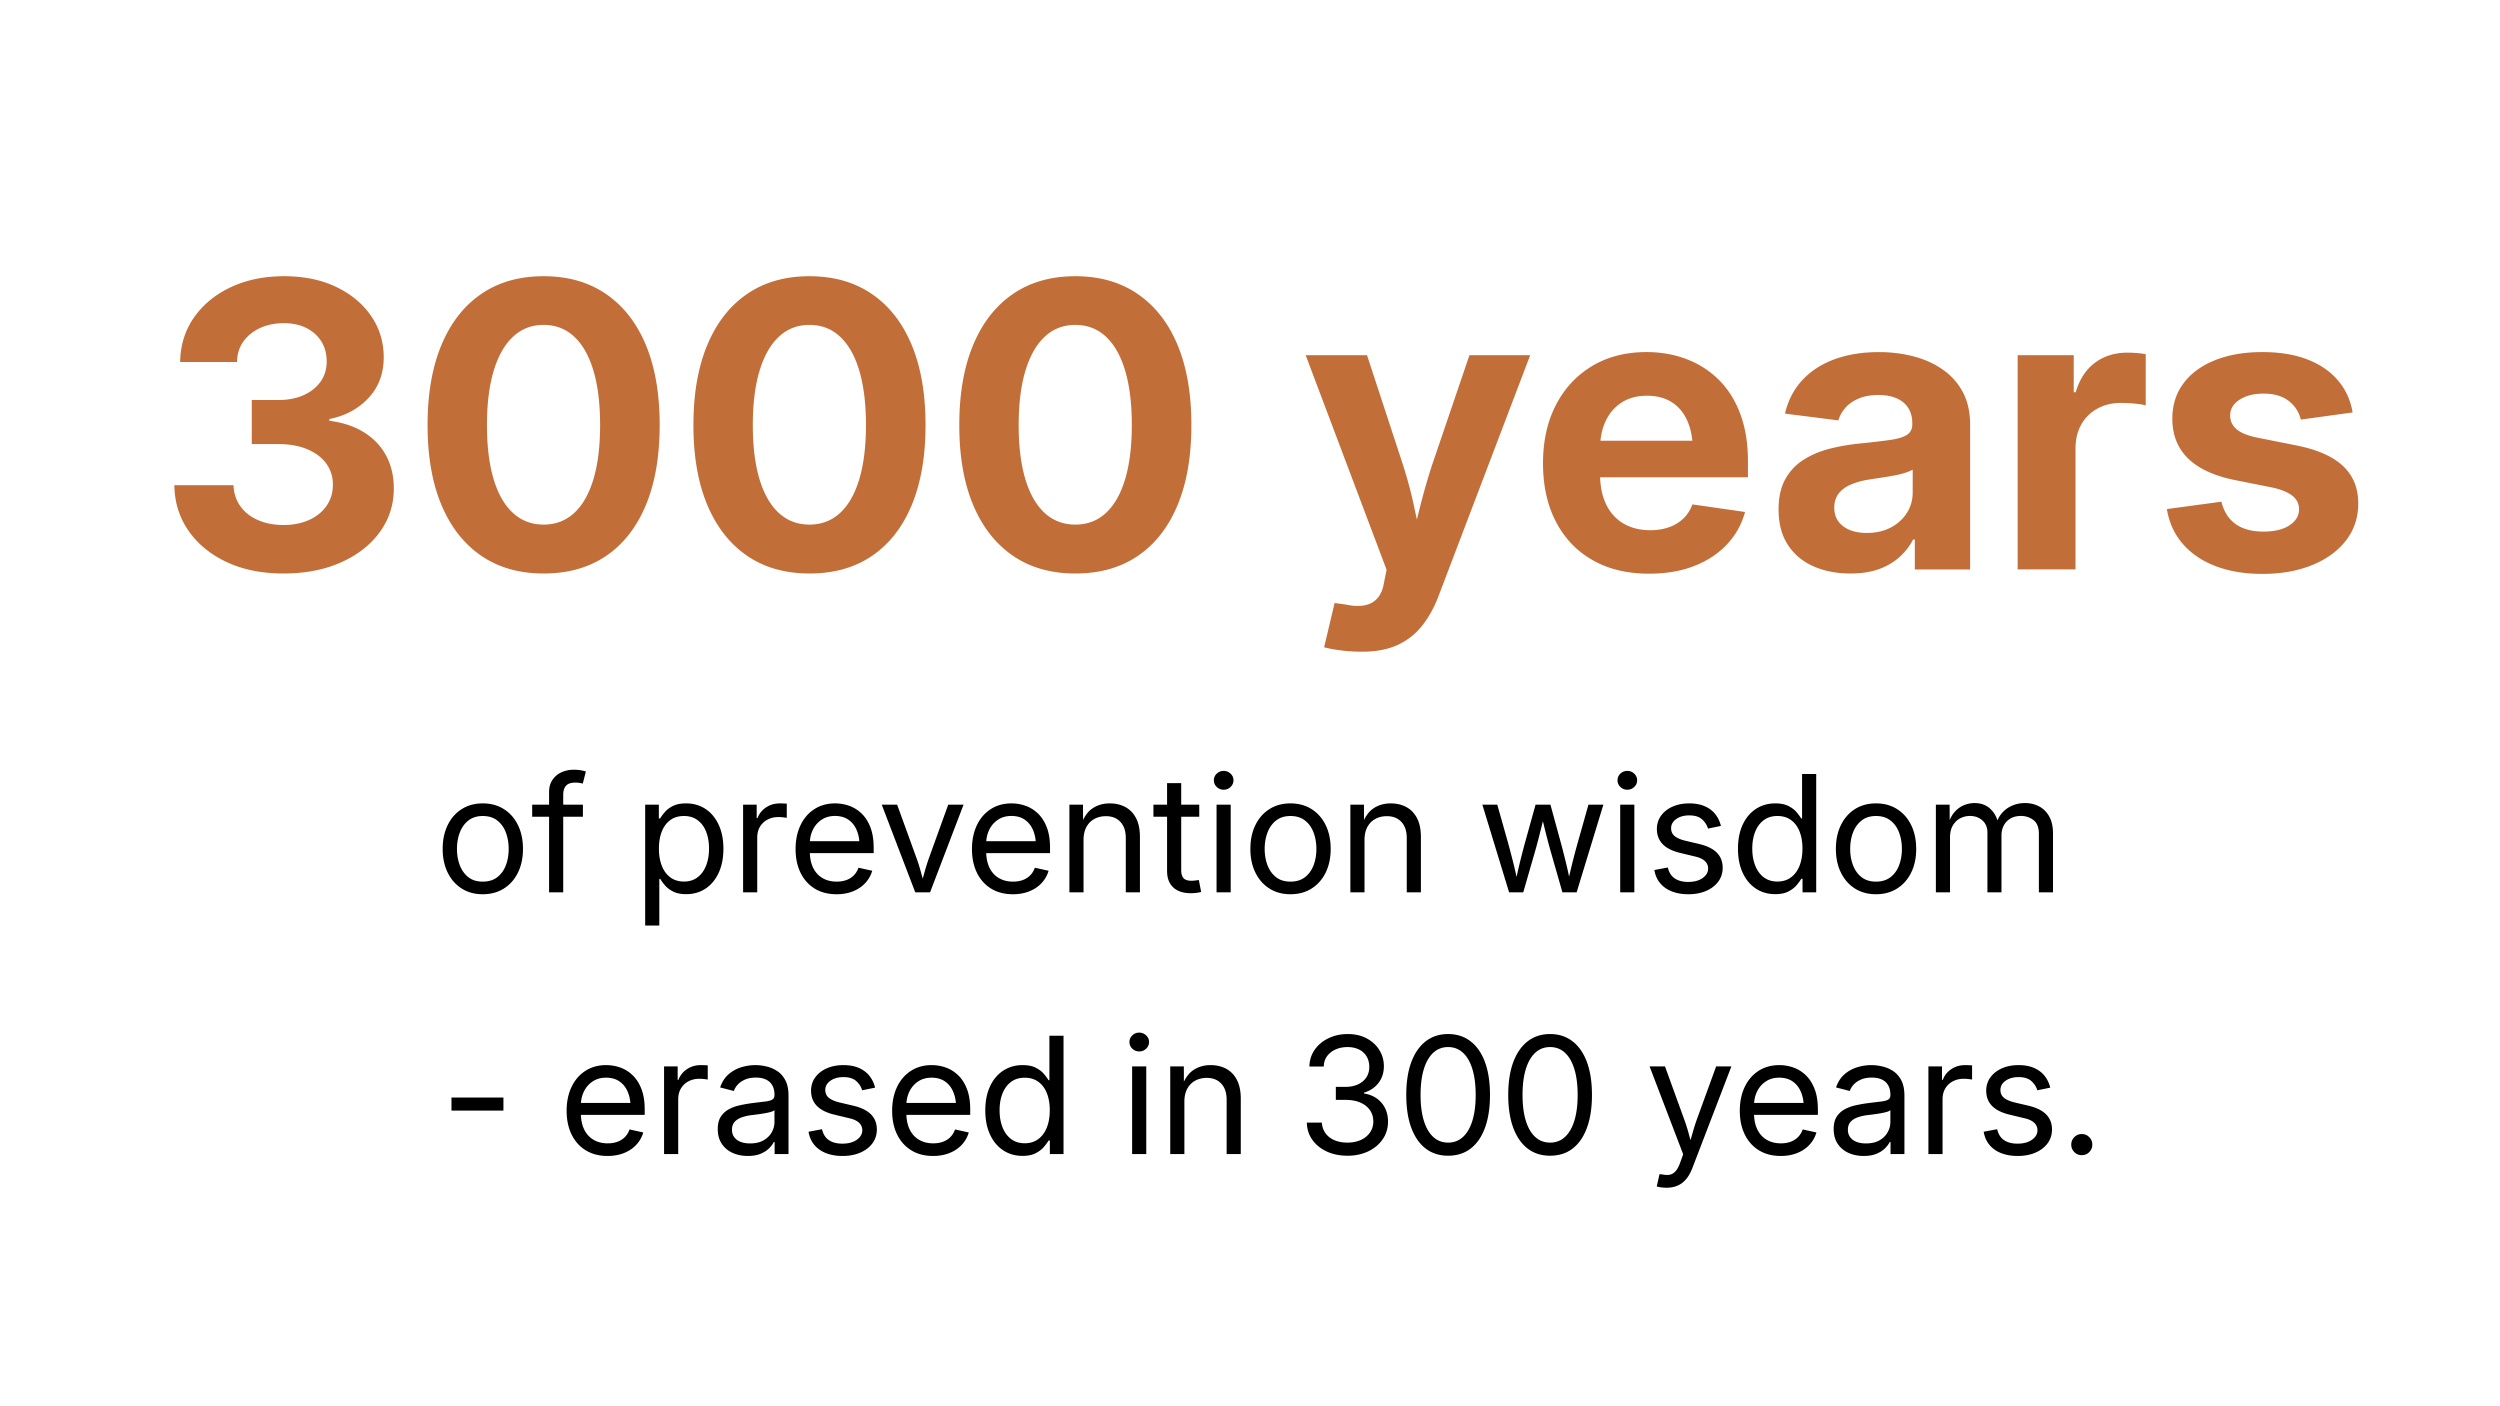
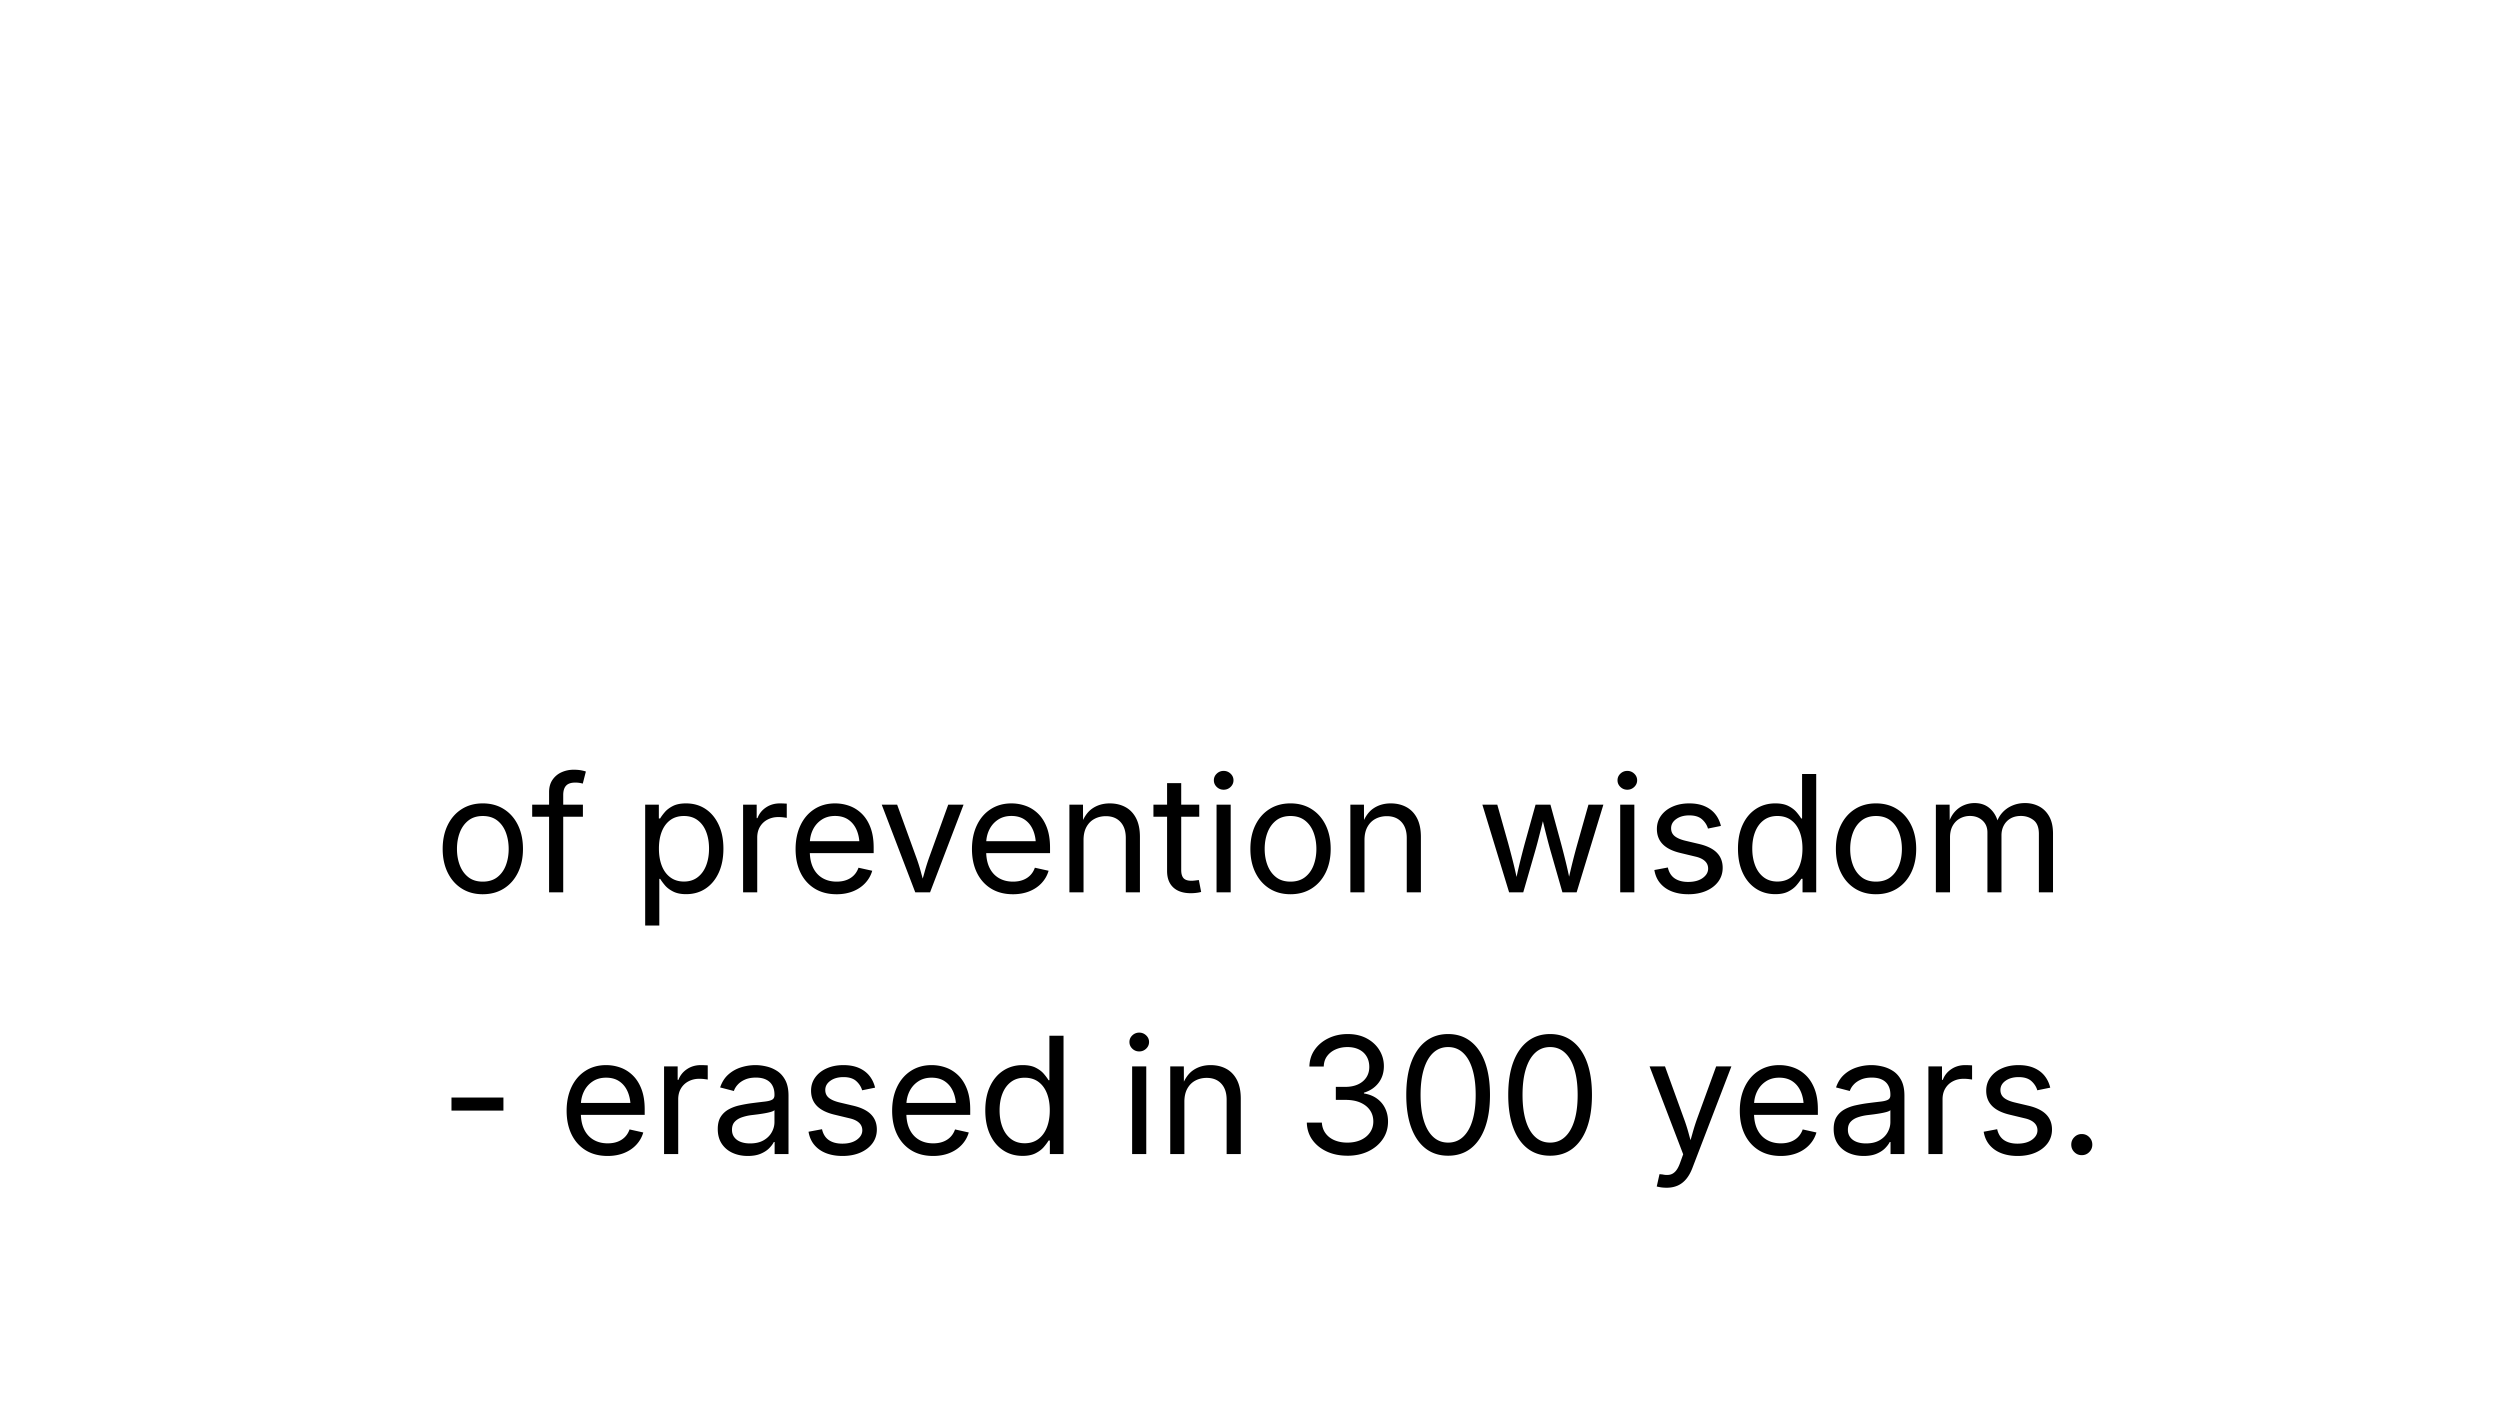
<svg xmlns="http://www.w3.org/2000/svg" width="1920" height="1080" version="1.0" viewBox="0 0 1440 810">
-   <path fill="#c26e38" d="M163.358 330.334c-12.524 0-23.461-2.2-32.813-6.594-9.355-4.394-16.68-10.41-21.969-18.047-5.293-7.632-8.011-16.375-8.156-26.218h34.094c.144 4.625 1.469 8.672 3.969 12.14 2.5 3.461 5.89 6.121 10.171 7.985 4.282 1.867 9.18 2.797 14.704 2.797 5.507 0 10.406-.97 14.687-2.907 4.29-1.937 7.645-4.656 10.063-8.156 2.425-3.508 3.64-7.57 3.64-12.187 0-4.625-1.289-8.688-3.86-12.188-2.573-3.5-6.21-6.234-10.905-8.203-4.688-1.977-10.278-2.969-16.766-2.969h-15.188v-25.375h15.188c5.594 0 10.473-.93 14.64-2.797 4.176-1.863 7.438-4.453 9.782-7.765 2.351-3.32 3.531-7.22 3.531-11.688 0-4.394-1.027-8.226-3.078-11.5-2.055-3.281-4.922-5.851-8.61-7.719-3.687-1.863-8.027-2.796-13.015-2.796-4.992 0-9.5.914-13.531 2.734-4.024 1.824-7.246 4.398-9.672 7.719-2.418 3.312-3.664 7.28-3.735 11.906h-32.75c.145-9.688 2.805-18.238 7.985-25.656 5.176-7.414 12.254-13.227 21.234-17.438 8.989-4.207 19.219-6.312 30.688-6.312 11.406 0 21.41 2.07 30.015 6.203 8.602 4.137 15.305 9.726 20.11 16.765 4.812 7.043 7.218 14.961 7.218 23.75 0 9.313-2.906 17.102-8.718 23.36-5.813 6.262-13.34 10.324-22.578 12.187v1c7.976 1.043 14.738 3.336 20.28 6.875 5.552 3.543 9.743 8.055 12.579 13.532 2.832 5.48 4.25 11.648 4.25 18.5 0 9.46-2.719 17.898-8.156 25.312-5.438 7.418-12.93 13.23-22.469 17.438-9.543 4.207-20.496 6.312-32.86 6.312Zm149.768 0c-14.011 0-25.992-3.406-35.937-10.219-9.95-6.82-17.59-16.582-22.922-29.281-5.324-12.707-7.984-28.039-7.984-46 0-17.969 2.66-33.336 7.984-46.11 5.332-12.78 12.973-22.577 22.922-29.39 9.945-6.82 21.926-10.234 35.937-10.234 14.008 0 26.004 3.43 35.985 10.28 9.988 6.856 17.629 16.653 22.922 29.392 5.289 12.742 7.937 28.093 7.937 46.062 0 17.961-2.648 33.309-7.937 46.047-5.293 12.742-12.914 22.5-22.86 29.281-9.949 6.781-21.964 10.172-36.047 10.172Zm0-28.172c6.938 0 12.829-2.25 17.672-6.75 4.844-4.508 8.532-11.031 11.063-19.562 2.531-8.532 3.797-18.868 3.797-31.016 0-12.227-1.266-22.625-3.797-31.187-2.531-8.57-6.219-15.13-11.063-19.672-4.843-4.551-10.734-6.828-17.672-6.828-6.93 0-12.812 2.277-17.656 6.828-4.844 4.543-8.554 11.101-11.125 19.672-2.574 8.562-3.86 18.96-3.86 31.187 0 12.148 1.266 22.484 3.798 31.016 2.539 8.53 6.25 15.054 11.125 19.562 4.883 4.5 10.789 6.75 17.718 6.75Zm153.132 28.172c-14.012 0-25.992-3.406-35.937-10.219-9.95-6.82-17.59-16.582-22.922-29.281-5.324-12.707-7.985-28.039-7.985-46 0-17.969 2.66-33.336 7.985-46.11 5.332-12.78 12.972-22.577 22.922-29.39 9.945-6.82 21.925-10.234 35.937-10.234 14.008 0 26.004 3.43 35.984 10.28 9.989 6.856 17.63 16.653 22.922 29.392 5.29 12.742 7.938 28.093 7.938 46.062 0 17.961-2.649 33.309-7.938 46.047-5.293 12.742-12.914 22.5-22.859 29.281-9.95 6.781-21.965 10.172-36.047 10.172Zm0-28.172c6.938 0 12.828-2.25 17.672-6.75 4.844-4.508 8.531-11.031 11.062-19.562 2.532-8.532 3.797-18.868 3.797-31.016 0-12.227-1.265-22.625-3.797-31.187-2.53-8.57-6.218-15.13-11.062-19.672-4.844-4.551-10.734-6.828-17.672-6.828-6.93 0-12.812 2.277-17.656 6.828-4.844 4.543-8.555 11.101-11.125 19.672-2.574 8.562-3.86 18.96-3.86 31.187 0 12.148 1.266 22.484 3.797 31.016 2.54 8.53 6.25 15.054 11.125 19.562 4.883 4.5 10.79 6.75 17.72 6.75Zm153.132 28.172c-14.012 0-25.992-3.406-35.938-10.219-9.949-6.82-17.59-16.582-22.922-29.281-5.324-12.707-7.984-28.039-7.984-46 0-17.969 2.66-33.336 7.984-46.11 5.332-12.78 12.973-22.577 22.922-29.39 9.946-6.82 21.926-10.234 35.938-10.234 14.008 0 26.004 3.43 35.984 10.28 9.988 6.856 17.629 16.653 22.922 29.392 5.289 12.742 7.937 28.093 7.937 46.062 0 17.961-2.648 33.309-7.937 46.047-5.293 12.742-12.914 22.5-22.86 29.281-9.949 6.781-21.964 10.172-36.046 10.172Zm0-28.172c6.937 0 12.828-2.25 17.672-6.75 4.843-4.508 8.53-11.031 11.062-19.562 2.531-8.532 3.797-18.868 3.797-31.016 0-12.227-1.266-22.625-3.797-31.187-2.531-8.57-6.219-15.13-11.062-19.672-4.844-4.551-10.735-6.828-17.672-6.828-6.93 0-12.813 2.277-17.657 6.828-4.843 4.543-8.554 11.101-11.125 19.672-2.574 8.562-3.859 18.96-3.859 31.187 0 12.148 1.266 22.484 3.797 31.016 2.539 8.53 6.25 15.054 11.125 19.562 4.883 4.5 10.789 6.75 17.719 6.75Zm143.303 70.656 6.03-25.484 6.485.89c4.094.895 7.688 1.04 10.781.438 3.094-.594 5.586-1.992 7.485-4.187 1.906-2.2 3.156-5.235 3.75-9.11l1.453-7.156-46.61-123.625h35.329l20.78 63.375a240.604 240.604 0 0 1 6.329 23.766c1.676 7.93 3.52 16.14 5.531 24.64h-8.047c2.008-8.5 4.02-16.734 6.032-24.703a375.731 375.731 0 0 1 6.812-23.703l21.578-63.375h34.985L828.52 343.522c-2.532 6.632-5.72 12.335-9.563 17.109-3.836 4.77-8.547 8.422-14.14 10.953-5.586 2.531-12.325 3.797-20.22 3.797-4.25 0-8.296-.246-12.14-.734-3.836-.48-7.09-1.09-9.765-1.829Zm187.223-42.375c-12.593 0-23.46-2.601-32.593-7.812-9.125-5.219-16.168-12.598-21.125-22.14-4.95-9.54-7.422-20.755-7.422-33.641 0-12.739 2.457-23.895 7.375-33.47 4.914-9.581 11.843-17.07 20.78-22.468 8.946-5.406 19.423-8.11 31.423-8.11 8.27 0 15.941 1.345 23.015 4.032 7.082 2.68 13.286 6.64 18.61 11.89 5.332 5.25 9.469 11.81 12.406 19.673 2.945 7.867 4.422 16.937 4.422 27.218v9.282H902.073V253.88h88.53l-15.546 5.484c0-6.414-1.008-11.968-3.016-16.656-2.011-4.695-4.976-8.332-8.89-10.906-3.907-2.57-8.73-3.86-14.47-3.86-5.741 0-10.62 1.309-14.64 3.922-4.023 2.606-7.093 6.184-9.218 10.735-2.125 4.543-3.188 9.757-3.188 15.64v14.75c0 6.938 1.191 12.828 3.578 17.672 2.383 4.844 5.754 8.516 10.11 11.016 4.363 2.492 9.453 3.734 15.265 3.734 3.945 0 7.54-.578 10.781-1.734 3.239-1.156 5.993-2.832 8.266-5.031 2.281-2.196 4.016-4.899 5.203-8.11l30.297 4.36c-1.937 7.156-5.422 13.402-10.453 18.734-5.031 5.324-11.328 9.46-18.89 12.406-7.563 2.938-16.188 4.406-25.876 4.406Zm115.904-.109c-7.898 0-14.976-1.375-21.234-4.125-6.262-2.758-11.184-6.879-14.766-12.36-3.574-5.476-5.36-12.28-5.36-20.406 0-6.925 1.266-12.695 3.798-17.312 2.539-4.625 6.007-8.352 10.406-11.188 4.394-2.832 9.406-4.972 15.031-6.421 5.625-1.457 11.531-2.485 17.719-3.079 7.226-.738 13.039-1.425 17.437-2.062 4.395-.633 7.598-1.625 9.61-2.969 2.008-1.344 3.015-3.351 3.015-6.031v-.563c0-3.425-.765-6.347-2.297-8.765-1.523-2.426-3.734-4.29-6.64-5.594-2.906-1.3-6.45-1.953-10.625-1.953-4.242 0-7.945.652-11.11 1.953-3.168 1.305-5.742 3.055-7.718 5.25-1.98 2.2-3.375 4.68-4.188 7.438l-30.75-3.922c1.719-7.446 5-13.817 9.844-19.11 4.844-5.289 11.023-9.332 18.547-12.125 7.531-2.789 16.101-4.187 25.719-4.187 7 0 13.644.824 19.937 2.469 6.3 1.636 11.91 4.168 16.828 7.593 4.926 3.43 8.785 7.766 11.578 13.016 2.79 5.25 4.188 11.527 4.188 18.828v83.281h-31.86v-17.218h-1c-2.011 3.875-4.68 7.289-8 10.234-3.312 2.937-7.28 5.23-11.906 6.875-4.617 1.633-10.015 2.453-16.203 2.453Zm9.39-23.36c5.29 0 9.91-1.038 13.86-3.124 3.945-2.094 7.04-4.891 9.281-8.391 2.239-3.5 3.36-7.445 3.36-11.844v-13.078c-1.055.594-2.512 1.195-4.375 1.797-1.856.594-3.977 1.117-6.36 1.563a262.23 262.23 0 0 1-7.218 1.218c-2.418.375-4.633.715-6.641 1.016-4.031.594-7.61 1.543-10.734 2.844-3.125 1.304-5.547 3.054-7.266 5.25-1.719 2.199-2.578 4.937-2.578 8.218 0 3.137.8 5.782 2.406 7.938 1.602 2.156 3.8 3.797 6.594 4.922 2.8 1.117 6.023 1.672 9.672 1.672Zm86.964 21.016V204.584h32.296v21.36h1.125c2.239-7.532 5.961-13.212 11.172-17.047 5.22-3.844 11.407-5.766 18.563-5.766a69.7 69.7 0 0 1 5.594.234c1.937.149 3.609.367 5.015.657v29.515c-1.406-.445-3.511-.8-6.312-1.062a88.168 88.168 0 0 0-8.094-.391c-4.93 0-9.387 1.086-13.375 3.25-3.98 2.156-7.09 5.211-9.328 9.156-2.23 3.95-3.344 8.606-3.344 13.969v69.531Zm140.95 2.578c-10.063 0-18.993-1.476-26.782-4.421-7.781-2.946-14.117-7.211-19-12.797-4.875-5.594-7.949-12.301-9.218-20.125l31.406-4.25c1.414 5.668 4.133 9.953 8.156 12.859 4.031 2.906 9.398 4.36 16.11 4.36 6.331 0 11.32-1.208 14.968-3.626 3.656-2.425 5.485-5.503 5.485-9.234 0-3.195-1.325-5.82-3.97-7.875-2.648-2.05-6.616-3.633-11.905-4.75l-21.344-4.25c-11.93-2.457-20.871-6.629-26.828-12.516-5.961-5.882-8.938-13.488-8.938-22.812 0-7.82 2.14-14.598 6.422-20.328 4.281-5.738 10.313-10.172 18.094-13.297 7.789-3.133 16.906-4.703 27.344-4.703 9.988 0 18.632 1.418 25.937 4.25 7.3 2.824 13.164 6.844 17.594 12.062 4.437 5.219 7.25 11.371 8.437 18.453l-29.843 4.125c-1.043-4.394-3.372-7.988-6.985-10.78-3.617-2.79-8.437-4.188-14.469-4.188-5.593 0-10.199 1.172-13.812 3.515-3.617 2.344-5.422 5.383-5.422 9.11 0 3.125 1.227 5.75 3.688 7.875 2.468 2.125 6.492 3.75 12.078 4.875l22.359 4.468c12.07 2.387 21.031 6.336 26.875 11.844 5.852 5.512 8.781 12.703 8.781 21.578 0 8.117-2.351 15.215-7.047 21.297-4.687 6.074-11.187 10.809-19.5 14.203-8.312 3.383-17.87 5.078-28.671 5.078Zm0 0" />
  <path d="M278.076 515.084c-4.605 0-8.636-1.09-12.093-3.266-3.461-2.175-6.157-5.234-8.094-9.171-1.938-3.938-2.906-8.485-2.906-13.641 0-5.238.968-9.832 2.906-13.781 1.937-3.946 4.633-7.008 8.094-9.188 3.457-2.187 7.488-3.281 12.093-3.281 4.614 0 8.657 1.094 12.125 3.281 3.477 2.18 6.188 5.242 8.125 9.188 1.938 3.949 2.907 8.543 2.907 13.78 0 5.157-.97 9.704-2.907 13.642-1.937 3.937-4.648 6.996-8.125 9.171-3.468 2.176-7.511 3.266-12.125 3.266Zm0-7.266c3.364 0 6.149-.851 8.36-2.562 2.207-1.707 3.851-3.988 4.937-6.844 1.082-2.851 1.625-5.988 1.625-9.406 0-3.438-.543-6.598-1.625-9.484-1.086-2.883-2.73-5.188-4.937-6.907-2.211-1.726-4.996-2.593-8.36-2.593-3.324 0-6.086.867-8.28 2.593-2.188 1.719-3.837 4.016-4.938 6.89-1.094 2.868-1.641 6.032-1.641 9.5 0 3.419.547 6.556 1.64 9.407 1.102 2.856 2.743 5.137 4.922 6.844 2.176 1.71 4.942 2.562 8.297 2.562Zm57.682-44.328v6.953h-29.219v-6.953Zm-19.484 50.5v-57.734c0-2.8.656-5.16 1.968-7.078a12.25 12.25 0 0 1 5.188-4.344c2.156-.977 4.484-1.469 6.984-1.469 1.739 0 3.219.121 4.438.36 1.219.242 2.086.468 2.61.687l-1.782 6.953c-.399-.125-.969-.254-1.719-.39-.75-.133-1.633-.203-2.64-.203-2.438 0-4.2.605-5.282 1.812-1.086 1.2-1.625 2.992-1.625 5.375v56.031Zm55.349 19.125V463.49h7.875v7.953h.735c.664-1.125 1.578-2.359 2.734-3.703 1.156-1.343 2.707-2.508 4.656-3.5 1.958-.988 4.461-1.484 7.516-1.484 4.27 0 8.016 1.07 11.234 3.203 3.22 2.137 5.739 5.156 7.563 9.063 1.832 3.898 2.75 8.5 2.75 13.812 0 5.336-.906 9.965-2.719 13.89-1.812 3.919-4.328 6.95-7.547 9.094-3.218 2.149-6.964 3.22-11.234 3.22-2.961 0-5.422-.497-7.39-1.485-1.97-.989-3.544-2.164-4.72-3.531-1.167-1.375-2.105-2.645-2.812-3.813h-.5v26.906Zm22.329-25.343c3.101 0 5.726-.82 7.875-2.47 2.156-1.644 3.789-3.898 4.906-6.765 1.113-2.875 1.672-6.125 1.672-9.75 0-3.633-.555-6.86-1.657-9.672-1.093-2.82-2.718-5.039-4.875-6.656-2.148-1.625-4.789-2.437-7.921-2.437-3.118 0-5.743.789-7.875 2.359-2.137 1.574-3.762 3.766-4.875 6.578-1.106 2.805-1.657 6.078-1.657 9.828 0 3.75.551 7.055 1.657 9.906 1.113 2.844 2.754 5.07 4.921 6.672 2.165 1.606 4.774 2.407 7.829 2.407Zm34.071 6.218v-50.5h7.829v7.766h.453c.945-2.55 2.578-4.602 4.89-6.156 2.32-1.563 4.992-2.344 8.016-2.344.633 0 1.348.016 2.14.047.79.031 1.399.062 1.829.094v8.187c-.243-.062-.844-.148-1.813-.266a23.866 23.866 0 0 0-3.078-.187c-2.293 0-4.36.492-6.203 1.469a10.788 10.788 0 0 0-4.344 4.109c-1.055 1.762-1.578 3.852-1.578 6.266v31.515Zm53.847 1.094c-4.887 0-9.102-1.094-12.641-3.281-3.531-2.196-6.246-5.25-8.14-9.156-1.887-3.907-2.829-8.438-2.829-13.594 0-5.145.938-9.703 2.813-13.672 1.875-3.969 4.523-7.063 7.953-9.281 3.437-2.227 7.426-3.344 11.969-3.344 2.863 0 5.625.48 8.28 1.437 2.657.961 5.036 2.47 7.141 4.532 2.102 2.062 3.766 4.71 4.985 7.937 1.219 3.23 1.828 7.09 1.828 11.578v3.157h-39.703v-6.86h35.265l-3.703 2.469c0-3.32-.543-6.266-1.625-8.828-1.086-2.563-2.672-4.567-4.765-6.016-2.086-1.445-4.653-2.172-7.703-2.172-3.024 0-5.622.735-7.797 2.203-2.18 1.461-3.852 3.403-5.016 5.829-1.156 2.417-1.734 5.074-1.734 7.968v4.297c0 3.7.629 6.86 1.89 9.485 1.27 2.617 3.07 4.609 5.407 5.984 2.332 1.375 5.054 2.062 8.171 2.062 2.07 0 3.938-.3 5.594-.906 1.664-.613 3.094-1.515 4.281-2.703 1.188-1.195 2.086-2.664 2.704-4.406l7.906 1.75c-.762 2.648-2.09 4.996-3.985 7.047-1.886 2.043-4.242 3.636-7.062 4.78-2.824 1.134-5.984 1.704-9.484 1.704Zm45.325-1.094-19.312-50.5h8.875l10.797 29.782a99.885 99.885 0 0 1 2.843 8.859c.79 2.937 1.614 5.793 2.47 8.562h-2.75c.85-2.77 1.679-5.625 2.483-8.562a117.914 117.914 0 0 1 2.829-8.86l10.75-29.78h8.828l-19.297 50.5Zm56.267 1.094c-4.886 0-9.101-1.094-12.64-3.281-3.531-2.196-6.246-5.25-8.14-9.156-1.887-3.907-2.829-8.438-2.829-13.594 0-5.145.938-9.703 2.813-13.672 1.875-3.969 4.523-7.063 7.953-9.281 3.437-2.227 7.426-3.344 11.968-3.344 2.864 0 5.625.48 8.282 1.437 2.656.961 5.035 2.47 7.14 4.532 2.102 2.062 3.766 4.71 4.985 7.937 1.218 3.23 1.828 7.09 1.828 11.578v3.157h-39.703v-6.86h35.265l-3.703 2.469c0-3.32-.543-6.266-1.625-8.828-1.086-2.563-2.672-4.567-4.765-6.016-2.086-1.445-4.653-2.172-7.704-2.172-3.023 0-5.62.735-7.796 2.203-2.18 1.461-3.852 3.403-5.016 5.829-1.156 2.417-1.734 5.074-1.734 7.968v4.297c0 3.7.629 6.86 1.89 9.485 1.27 2.617 3.07 4.609 5.406 5.984 2.333 1.375 5.055 2.062 8.172 2.062 2.07 0 3.938-.3 5.594-.906 1.664-.613 3.094-1.515 4.281-2.703 1.188-1.195 2.086-2.664 2.703-4.406l7.907 1.75c-.762 2.648-2.09 4.996-3.985 7.047-1.886 2.043-4.242 3.636-7.062 4.78-2.824 1.134-5.985 1.704-9.485 1.704Zm40.656-31.187v30.093h-8.14v-50.5h7.827l.047 12.203h-1.375c1.551-4.632 3.758-7.945 6.625-9.937 2.875-2 6.242-3 10.11-3 3.414 0 6.425.71 9.03 2.125 2.614 1.418 4.661 3.555 6.142 6.406 1.476 2.856 2.218 6.445 2.218 10.766v31.937h-8.14v-31.297c0-3.957-1.028-7.039-3.078-9.25-2.043-2.218-4.844-3.328-8.407-3.328-2.437 0-4.625.524-6.562 1.563-1.938 1.031-3.477 2.574-4.61 4.625-1.125 2.043-1.687 4.574-1.687 7.594Zm66.652-20.407v6.953h-26.391v-6.953Zm-18.532-12.406h8.141v50c0 2.168.445 3.75 1.344 4.75.906.992 2.426 1.484 4.562 1.484.551 0 1.227-.046 2.032-.14.812-.094 1.55-.188 2.218-.281l1.328 6.859c-.855.25-1.808.43-2.859.547a26.12 26.12 0 0 1-3.078.187c-4.367 0-7.742-1.11-10.125-3.328-2.375-2.226-3.563-5.375-3.563-9.437Zm28.499 62.906v-50.5h8.14v50.5Zm4.078-59.11c-1.53 0-2.855-.53-3.968-1.593-1.106-1.07-1.657-2.351-1.657-3.844 0-1.488.551-2.757 1.657-3.812 1.113-1.063 2.437-1.594 3.968-1.594 1.551 0 2.883.531 4 1.594 1.114 1.055 1.672 2.324 1.672 3.812 0 1.493-.558 2.774-1.672 3.844-1.117 1.063-2.449 1.594-4 1.594Zm38.503 60.204c-4.605 0-8.636-1.09-12.093-3.266-3.461-2.175-6.157-5.234-8.094-9.171-1.938-3.938-2.906-8.485-2.906-13.641 0-5.238.968-9.832 2.906-13.781 1.937-3.946 4.633-7.008 8.094-9.188 3.457-2.187 7.488-3.281 12.093-3.281 4.614 0 8.657 1.094 12.125 3.281 3.477 2.18 6.188 5.242 8.125 9.188 1.938 3.949 2.907 8.543 2.907 13.78 0 5.157-.97 9.704-2.907 13.642-1.937 3.937-4.648 6.996-8.125 9.171-3.468 2.176-7.511 3.266-12.125 3.266Zm0-7.266c3.364 0 6.149-.851 8.36-2.562 2.207-1.707 3.851-3.988 4.937-6.844 1.082-2.851 1.625-5.988 1.625-9.406 0-3.438-.543-6.598-1.625-9.484-1.086-2.883-2.73-5.188-4.937-6.907-2.211-1.726-4.996-2.593-8.36-2.593-3.324 0-6.086.867-8.28 2.593-2.188 1.719-3.837 4.016-4.938 6.89-1.094 2.868-1.641 6.032-1.641 9.5 0 3.419.547 6.556 1.64 9.407 1.102 2.856 2.743 5.137 4.923 6.844 2.175 1.71 4.94 2.562 8.296 2.562Zm42.635-23.921v30.093h-8.14v-50.5h7.828l.047 12.203h-1.375c1.55-4.632 3.757-7.945 6.625-9.937 2.875-2 6.242-3 10.109-3 3.414 0 6.426.71 9.031 2.125 2.613 1.418 4.66 3.555 6.14 6.406 1.477 2.856 2.22 6.445 2.22 10.766v31.937h-8.141v-31.297c0-3.957-1.027-7.039-3.078-9.25-2.043-2.218-4.844-3.328-8.406-3.328-2.438 0-4.625.524-6.563 1.563-1.937 1.031-3.477 2.574-4.61 4.625-1.124 2.043-1.687 4.574-1.687 7.594Zm83.297 30.093-15.407-50.5h8.594l6.219 22.047a629.255 629.255 0 0 1 2.718 10.328c.97 3.762 1.907 7.899 2.813 12.407h-1.313a334.73 334.73 0 0 1 2.75-12.188c.938-3.77 1.848-7.285 2.735-10.547l6.125-22.047h8.562l6.032 22.047a519.523 519.523 0 0 1 2.671 10.406 272.13 272.13 0 0 1 2.735 12.329h-1.422c.977-4.415 1.937-8.5 2.875-12.25a357.982 357.982 0 0 1 2.797-10.485l6.219-22.047h8.593l-15.406 50.5h-8.187l-6.547-22.875a278.578 278.578 0 0 1-1.938-7.062 513.53 513.53 0 0 1-1.86-7.344 895.59 895.59 0 0 0-1.874-7.594h1.922a1867.39 1867.39 0 0 1-1.86 7.578 806.896 806.896 0 0 1-1.875 7.391 250.186 250.186 0 0 1-1.937 7.031l-6.594 22.875Zm63.994 0v-50.5h8.14v50.5Zm4.078-59.11c-1.531 0-2.855-.53-3.969-1.593-1.105-1.07-1.656-2.351-1.656-3.844 0-1.488.55-2.757 1.656-3.812 1.114-1.063 2.438-1.594 3.97-1.594 1.55 0 2.882.531 4 1.594 1.112 1.055 1.671 2.324 1.671 3.812 0 1.493-.559 2.774-1.672 3.844-1.117 1.063-2.45 1.594-4 1.594Zm35.128 60.204c-3.48 0-6.594-.527-9.344-1.578-2.742-1.05-4.996-2.613-6.765-4.688-1.774-2.07-2.914-4.632-3.422-7.687l7.766-1.453c.644 2.836 1.96 4.93 3.953 6.281 2 1.355 4.57 2.031 7.718 2.031 3.508 0 6.305-.75 8.391-2.25 2.094-1.508 3.14-3.316 3.14-5.422 0-1.77-.636-3.234-1.906-4.39-1.261-1.164-3.109-2.02-5.546-2.563l-8.375-2.015c-4.606-1.07-8.04-2.758-10.297-5.063-2.262-2.3-3.391-5.234-3.391-8.797 0-2.894.8-5.445 2.406-7.656 1.602-2.219 3.805-3.953 6.61-5.203 2.812-1.25 6.015-1.875 9.609-1.875 3.477 0 6.469.555 8.969 1.656 2.5 1.094 4.52 2.617 6.062 4.563 1.54 1.949 2.614 4.203 3.219 6.765l-7.453 1.516c-.555-1.977-1.68-3.738-3.375-5.281-1.688-1.54-4.149-2.313-7.375-2.313-3.055 0-5.563.703-7.531 2.11-1.97 1.398-2.953 3.164-2.953 5.296 0 1.899.687 3.407 2.062 4.532 1.375 1.125 3.477 2.027 6.313 2.703l7.734 1.828c4.633 1.094 8.055 2.781 10.266 5.062 2.218 2.274 3.328 5.157 3.328 8.657 0 2.992-.84 5.632-2.516 7.922-1.68 2.28-4.008 4.074-6.984 5.375-2.97 1.289-6.407 1.937-10.313 1.937Zm50.13-.047c-4.241 0-7.98-1.07-11.218-3.219-3.23-2.144-5.75-5.175-7.563-9.093-1.812-3.926-2.718-8.555-2.718-13.891 0-5.312.906-9.914 2.718-13.812 1.813-3.907 4.344-6.926 7.594-9.063 3.25-2.133 6.977-3.203 11.188-3.203 3.05 0 5.55.496 7.5 1.484 1.957.992 3.515 2.157 4.672 3.5 1.156 1.344 2.066 2.578 2.734 3.703h.516v-25.609h8.14v68.156h-7.875v-7.781h-.734c-.7 1.168-1.64 2.438-2.828 3.813-1.188 1.367-2.762 2.542-4.719 3.53-1.95.99-4.418 1.485-7.406 1.485Zm1.188-7.265c3.082 0 5.696-.801 7.844-2.407 2.156-1.601 3.797-3.828 4.922-6.672 1.125-2.851 1.687-6.156 1.687-9.906 0-3.75-.558-7.023-1.672-9.828-1.105-2.812-2.734-5.004-4.89-6.578-2.149-1.57-4.777-2.36-7.89-2.36-3.106 0-5.735.813-7.891 2.438-2.149 1.617-3.778 3.836-4.891 6.656-1.117 2.813-1.672 6.04-1.672 9.672 0 3.625.555 6.875 1.672 9.75 1.113 2.867 2.75 5.121 4.906 6.766 2.164 1.648 4.79 2.469 7.875 2.469Zm56.806 7.312c-4.605 0-8.636-1.09-12.093-3.266-3.461-2.175-6.157-5.234-8.094-9.171-1.938-3.938-2.906-8.485-2.906-13.641 0-5.238.968-9.832 2.906-13.781 1.937-3.946 4.633-7.008 8.094-9.188 3.457-2.187 7.488-3.281 12.093-3.281 4.614 0 8.657 1.094 12.125 3.281 3.477 2.18 6.188 5.242 8.125 9.188 1.938 3.949 2.907 8.543 2.907 13.78 0 5.157-.97 9.704-2.907 13.642-1.937 3.937-4.648 6.996-8.125 9.171-3.468 2.176-7.511 3.266-12.125 3.266Zm0-7.266c3.364 0 6.149-.851 8.36-2.562 2.207-1.707 3.851-3.988 4.937-6.844 1.082-2.851 1.625-5.988 1.625-9.406 0-3.438-.543-6.598-1.625-9.484-1.086-2.883-2.73-5.188-4.937-6.907-2.211-1.726-4.996-2.593-8.36-2.593-3.324 0-6.086.867-8.28 2.593-2.188 1.719-3.837 4.016-4.938 6.89-1.094 2.868-1.641 6.032-1.641 9.5 0 3.419.547 6.556 1.64 9.407 1.102 2.856 2.743 5.137 4.923 6.844 2.175 1.71 4.94 2.562 8.296 2.562Zm34.495 6.172v-50.5h7.921l.047 11.063h-.734c.758-2.676 1.894-4.899 3.406-6.672 1.508-1.77 3.274-3.098 5.297-3.984a15.753 15.753 0 0 1 6.344-1.329c3.719 0 6.765 1.133 9.14 3.391 2.383 2.262 3.91 5.156 4.579 8.688h-1.235c.645-2.438 1.758-4.563 3.344-6.375 1.582-1.813 3.508-3.211 5.781-4.204 2.27-1 4.766-1.5 7.485-1.5 2.957 0 5.656.641 8.093 1.922 2.438 1.282 4.38 3.219 5.828 5.813 1.446 2.594 2.172 5.87 2.172 9.828v33.86h-8.14v-33.673c0-3.718-1.04-6.367-3.11-7.953-2.074-1.582-4.48-2.375-7.218-2.375-2.325 0-4.32.48-5.985 1.438a10.02 10.02 0 0 0-3.86 3.984c-.917 1.688-1.374 3.617-1.374 5.781v32.797h-8.094v-34.5c0-2.863-.953-5.16-2.86-6.89-1.906-1.739-4.308-2.61-7.202-2.61-2.012 0-3.899.465-5.657 1.39-1.75.93-3.164 2.313-4.234 4.157-1.063 1.844-1.594 4.125-1.594 6.844v31.61Zm-825.09 118.172v7.563h-29.922v-7.563Zm60.015 33.672c-4.887 0-9.102-1.094-12.64-3.281-3.532-2.196-6.247-5.25-8.142-9.156-1.886-3.907-2.828-8.438-2.828-13.594 0-5.145.938-9.703 2.813-13.672 1.875-3.969 4.523-7.063 7.953-9.281 3.437-2.227 7.426-3.344 11.969-3.344 2.863 0 5.625.48 8.281 1.437 2.656.961 5.035 2.47 7.14 4.532 2.102 2.062 3.766 4.71 4.985 7.937 1.219 3.23 1.828 7.09 1.828 11.578v3.157H331.65v-6.86h35.266l-3.704 2.469c0-3.32-.543-6.266-1.625-8.828-1.085-2.563-2.671-4.567-4.765-6.016-2.086-1.445-4.653-2.172-7.703-2.172-3.024 0-5.621.735-7.797 2.203-2.18 1.461-3.852 3.403-5.016 5.829-1.156 2.417-1.734 5.074-1.734 7.968v4.297c0 3.7.629 6.86 1.89 9.485 1.27 2.617 3.07 4.609 5.407 5.984 2.332 1.375 5.054 2.062 8.172 2.062 2.07 0 3.937-.3 5.593-.906 1.664-.613 3.094-1.515 4.282-2.703 1.187-1.195 2.086-2.664 2.703-4.406l7.906 1.75c-.762 2.648-2.09 4.996-3.984 7.047-1.887 2.043-4.243 3.636-7.063 4.78-2.824 1.134-5.984 1.704-9.484 1.704Zm32.514-1.094v-50.5h7.829v7.766h.453c.945-2.55 2.578-4.602 4.89-6.156 2.32-1.563 4.993-2.344 8.016-2.344.633 0 1.348.016 2.14.047.79.031 1.4.062 1.829.094v8.187c-.242-.062-.844-.148-1.813-.266a23.866 23.866 0 0 0-3.078-.187c-2.293 0-4.36.492-6.203 1.469a10.788 10.788 0 0 0-4.344 4.109c-1.054 1.762-1.578 3.852-1.578 6.266v31.515Zm48.21 1.094c-3.23 0-6.152-.594-8.766-1.781-2.605-1.188-4.68-2.938-6.218-5.25-1.532-2.32-2.297-5.145-2.297-8.469 0-2.895.566-5.242 1.703-7.047 1.144-1.8 2.672-3.226 4.578-4.281 1.906-1.05 4.024-1.832 6.36-2.344a81.17 81.17 0 0 1 7.062-1.25c3.082-.394 5.562-.695 7.437-.906 1.875-.219 3.258-.578 4.157-1.078.906-.5 1.36-1.375 1.36-2.625v-.328c0-2.04-.407-3.79-1.22-5.25-.804-1.47-2-2.586-3.593-3.36-1.586-.781-3.547-1.172-5.891-1.172-2.406 0-4.477.375-6.203 1.125-1.719.743-3.121 1.7-4.203 2.875-1.086 1.168-1.84 2.407-2.266 3.72l-7.922-2.048c1.04-3.082 2.613-5.562 4.719-7.437 2.102-1.875 4.52-3.242 7.25-4.11a27.444 27.444 0 0 1 8.437-1.312c1.957 0 4.032.258 6.22.766 2.195.5 4.265 1.375 6.202 2.625 1.938 1.25 3.516 3.027 4.735 5.328 1.218 2.304 1.828 5.265 1.828 8.89v33.625h-8v-6.953h-.453c-.586 1.188-1.5 2.406-2.75 3.656s-2.887 2.297-4.907 3.141c-2.011.832-4.464 1.25-7.359 1.25Zm1.328-7.219c3.082 0 5.66-.586 7.735-1.765 2.07-1.176 3.64-2.707 4.703-4.594 1.07-1.895 1.61-3.879 1.61-5.953v-6.86c-.337.368-1.028.704-2.079 1.016-1.055.305-2.277.574-3.672.813a95.41 95.41 0 0 1-4.11.625c-1.355.167-2.507.308-3.452.421a27.18 27.18 0 0 0-5.485 1.266c-1.71.594-3.086 1.461-4.125 2.594-1.031 1.125-1.547 2.648-1.547 4.562 0 1.711.446 3.153 1.344 4.328.895 1.18 2.117 2.063 3.672 2.657 1.562.593 3.363.89 5.406.89Zm53.204 7.219c-3.48 0-6.593-.527-9.343-1.578-2.743-1.05-4.996-2.613-6.766-4.688-1.773-2.07-2.914-4.632-3.422-7.687l7.766-1.453c.644 2.836 1.96 4.93 3.953 6.281 2 1.355 4.57 2.031 7.719 2.031 3.507 0 6.304-.75 8.39-2.25 2.094-1.508 3.14-3.316 3.14-5.422 0-1.77-.636-3.234-1.905-4.39-1.262-1.164-3.11-2.02-5.547-2.563l-8.375-2.015c-4.606-1.07-8.04-2.758-10.297-5.063-2.262-2.3-3.39-5.234-3.39-8.797 0-2.894.8-5.445 2.405-7.656 1.602-2.219 3.805-3.953 6.61-5.203 2.812-1.25 6.015-1.875 9.61-1.875 3.476 0 6.468.555 8.968 1.656 2.5 1.094 4.52 2.617 6.062 4.563 1.54 1.949 2.614 4.203 3.22 6.765l-7.454 1.516c-.555-1.977-1.68-3.738-3.375-5.281-1.687-1.54-4.148-2.313-7.375-2.313-3.055 0-5.562.703-7.531 2.11-1.969 1.398-2.953 3.164-2.953 5.296 0 1.899.687 3.407 2.062 4.532 1.375 1.125 3.477 2.027 6.313 2.703l7.734 1.828c4.633 1.094 8.055 2.781 10.266 5.062 2.218 2.274 3.328 5.157 3.328 8.657 0 2.992-.84 5.632-2.516 7.922-1.68 2.28-4.008 4.074-6.984 5.375-2.969 1.289-6.406 1.937-10.313 1.937Zm52.24 0c-4.886 0-9.101-1.094-12.64-3.281-3.532-2.196-6.246-5.25-8.141-9.156-1.887-3.907-2.828-8.438-2.828-13.594 0-5.145.937-9.703 2.812-13.672 1.875-3.969 4.524-7.063 7.954-9.281 3.437-2.227 7.425-3.344 11.968-3.344 2.864 0 5.625.48 8.282 1.437 2.656.961 5.035 2.47 7.14 4.532 2.102 2.062 3.766 4.71 4.985 7.937 1.218 3.23 1.828 7.09 1.828 11.578v3.157h-39.703v-6.86h35.265l-3.703 2.469c0-3.32-.543-6.266-1.625-8.828-1.086-2.563-2.672-4.567-4.766-6.016-2.086-1.445-4.652-2.172-7.703-2.172-3.023 0-5.62.735-7.797 2.203-2.18 1.461-3.851 3.403-5.015 5.829-1.156 2.417-1.735 5.074-1.735 7.968v4.297c0 3.7.63 6.86 1.891 9.485 1.27 2.617 3.07 4.609 5.406 5.984 2.332 1.375 5.055 2.062 8.172 2.062 2.07 0 3.938-.3 5.594-.906 1.664-.613 3.094-1.515 4.281-2.703 1.188-1.195 2.086-2.664 2.703-4.406l7.907 1.75c-.762 2.648-2.09 4.996-3.985 7.047-1.887 2.043-4.242 3.636-7.062 4.78-2.825 1.134-5.985 1.704-9.485 1.704Zm51.546-.047c-4.242 0-7.98-1.07-11.218-3.219-3.23-2.144-5.75-5.175-7.563-9.093-1.812-3.926-2.719-8.555-2.719-13.891 0-5.312.907-9.914 2.72-13.812 1.812-3.907 4.343-6.926 7.593-9.063 3.25-2.133 6.976-3.203 11.187-3.203 3.051 0 5.551.496 7.5 1.484 1.957.992 3.516 2.157 4.672 3.5 1.156 1.344 2.067 2.578 2.735 3.703h.515v-25.609h8.14v68.156h-7.874v-7.781h-.735c-.699 1.168-1.64 2.438-2.828 3.813-1.187 1.367-2.761 2.542-4.718 3.53-1.95.99-4.418 1.485-7.407 1.485Zm1.188-7.265c3.082 0 5.695-.801 7.844-2.407 2.156-1.601 3.796-3.828 4.921-6.672 1.125-2.851 1.688-6.156 1.688-9.906 0-3.75-.559-7.023-1.672-9.828-1.105-2.812-2.734-5.004-4.89-6.578-2.149-1.57-4.778-2.36-7.891-2.36-3.106 0-5.735.813-7.89 2.438-2.15 1.617-3.778 3.836-4.891 6.656-1.118 2.813-1.672 6.04-1.672 9.672 0 3.625.554 6.875 1.672 9.75 1.113 2.867 2.75 5.121 4.906 6.766 2.164 1.648 4.789 2.469 7.875 2.469Zm61.888 6.218v-50.5h8.14v50.5Zm4.078-59.11c-1.531 0-2.855-.53-3.969-1.593-1.105-1.07-1.656-2.351-1.656-3.844 0-1.488.55-2.757 1.656-3.812 1.114-1.063 2.438-1.594 3.97-1.594 1.55 0 2.882.531 4 1.594 1.112 1.055 1.671 2.324 1.671 3.812 0 1.493-.559 2.774-1.672 3.844-1.117 1.063-2.45 1.594-4 1.594Zm26.019 29.017v30.093h-8.14v-50.5h7.827l.047 12.203h-1.375c1.551-4.632 3.758-7.945 6.625-9.937 2.875-2 6.242-3 10.11-3 3.414 0 6.425.71 9.03 2.125 2.614 1.418 4.661 3.555 6.141 6.406 1.477 2.856 2.22 6.445 2.22 10.766v31.937h-8.141v-31.297c0-3.957-1.028-7.039-3.079-9.25-2.043-2.218-4.843-3.328-8.406-3.328-2.437 0-4.625.524-6.562 1.563-1.938 1.031-3.477 2.574-4.61 4.625-1.125 2.043-1.687 4.574-1.687 7.594Zm93.999 31.046c-4.511 0-8.508-.808-11.984-2.421-3.469-1.614-6.23-3.844-8.281-6.688-2.043-2.852-3.11-6.172-3.204-9.953h8.657c.144 2.375.86 4.433 2.14 6.172 1.282 1.742 3.004 3.07 5.172 3.984 2.164.906 4.61 1.36 7.328 1.36 2.926 0 5.508-.5 7.75-1.5 2.239-1.008 4.004-2.438 5.297-4.282 1.301-1.843 1.953-3.968 1.953-6.375 0-2.476-.64-4.644-1.922-6.5-1.28-1.863-3.117-3.32-5.5-4.375-2.375-1.05-5.257-1.578-8.64-1.578h-5.531v-7.5h5.53c2.72 0 5.114-.469 7.188-1.406 2.07-.945 3.68-2.281 4.828-4 1.145-1.727 1.72-3.754 1.72-6.078 0-2.313-.516-4.328-1.548-6.047-1.023-1.727-2.48-3.055-4.375-3.984-1.886-.938-4.093-1.407-6.625-1.407-2.468 0-4.726.446-6.765 1.328-2.043.887-3.688 2.164-4.938 3.829-1.25 1.656-1.906 3.68-1.969 6.062h-8.28c.093-3.695 1.128-6.945 3.109-9.75 1.976-2.8 4.625-4.992 7.937-6.578 3.313-1.594 6.992-2.39 11.047-2.39 4.207 0 7.875.85 11 2.546 3.125 1.688 5.539 3.938 7.25 6.75 1.707 2.805 2.562 5.867 2.562 9.188 0 3.75-1.03 6.968-3.093 9.656-2.055 2.68-4.852 4.555-8.39 5.625v.453c2.905.461 5.394 1.438 7.468 2.938 2.07 1.492 3.656 3.37 4.75 5.64 1.101 2.274 1.656 4.824 1.656 7.656 0 3.762-1.012 7.121-3.031 10.079-2.012 2.96-4.777 5.292-8.297 7-3.523 1.695-7.512 2.546-11.969 2.546Zm57.921 0c-5.063 0-9.387-1.382-12.969-4.156-3.586-2.77-6.34-6.765-8.265-11.984-1.918-5.219-2.875-11.5-2.875-18.844 0-7.352.957-13.633 2.875-18.844 1.925-5.218 4.687-9.226 8.28-12.031 3.602-2.812 7.923-4.219 12.954-4.219 5.031 0 9.352 1.407 12.969 4.219 3.613 2.805 6.375 6.813 8.281 12.031 1.906 5.211 2.86 11.492 2.86 18.844 0 7.313-.954 13.59-2.86 18.828-1.906 5.23-4.652 9.23-8.234 12-3.586 2.774-7.922 4.156-13.016 4.156Zm0-7.546c3.352 0 6.207-1.086 8.562-3.266 2.364-2.176 4.172-5.305 5.422-9.39 1.258-4.094 1.891-9.02 1.891-14.782 0-5.8-.633-10.758-1.89-14.875-1.25-4.113-3.06-7.258-5.423-9.437-2.355-2.188-5.21-3.282-8.562-3.282-3.355 0-6.215 1.102-8.578 3.297-2.367 2.2-4.172 5.352-5.422 9.453-1.25 4.094-1.875 9.043-1.875 14.844 0 5.762.625 10.688 1.875 14.781 1.25 4.086 3.055 7.215 5.422 9.39 2.363 2.18 5.223 3.267 8.578 3.267Zm58.733 7.546c-5.063 0-9.387-1.382-12.969-4.156-3.586-2.77-6.34-6.765-8.266-11.984-1.918-5.219-2.875-11.5-2.875-18.844 0-7.352.957-13.633 2.875-18.844 1.926-5.218 4.688-9.226 8.282-12.031 3.601-2.812 7.921-4.219 12.953-4.219 5.031 0 9.351 1.407 12.968 4.219 3.614 2.805 6.375 6.813 8.282 12.031 1.906 5.211 2.86 11.492 2.86 18.844 0 7.313-.954 13.59-2.86 18.828-1.907 5.23-4.653 9.23-8.235 12-3.586 2.774-7.922 4.156-13.015 4.156Zm0-7.546c3.351 0 6.207-1.086 8.562-3.266 2.364-2.176 4.172-5.305 5.422-9.39 1.258-4.094 1.89-9.02 1.89-14.782 0-5.8-.632-10.758-1.89-14.875-1.25-4.113-3.058-7.258-5.422-9.437-2.355-2.188-5.21-3.282-8.562-3.282-3.356 0-6.215 1.102-8.578 3.297-2.368 2.2-4.172 5.352-5.422 9.453-1.25 4.094-1.875 9.043-1.875 14.844 0 5.762.625 10.688 1.875 14.781 1.25 4.086 3.054 7.215 5.422 9.39 2.363 2.18 5.222 3.267 8.578 3.267Zm61.424 25.265 1.594-7.094 1.75.172c1.52.344 2.906.39 4.156.14 1.25-.241 2.367-.913 3.36-2.015.988-1.093 1.866-2.742 2.64-4.937l1.734-4.797-19.36-50.64h8.876l10.797 29.78a99.885 99.885 0 0 1 2.844 8.86 240.699 240.699 0 0 0 2.468 8.562h-2.797c.852-2.77 1.688-5.625 2.5-8.562.813-2.945 1.75-5.899 2.813-8.86l10.844-29.78h8.78l-22.421 58.406c-.969 2.593-2.168 4.742-3.594 6.453-1.418 1.707-3.062 2.972-4.937 3.797-1.875.82-3.985 1.234-6.328 1.234-1.313 0-2.477-.086-3.485-.25-1-.168-1.746-.324-2.234-.469Zm71.454-17.578c-4.886 0-9.1-1.094-12.64-3.281-3.531-2.196-6.246-5.25-8.14-9.156-1.887-3.907-2.829-8.438-2.829-13.594 0-5.145.938-9.703 2.813-13.672 1.875-3.969 4.523-7.063 7.953-9.281 3.437-2.227 7.426-3.344 11.969-3.344 2.863 0 5.625.48 8.28 1.437 2.657.961 5.036 2.47 7.142 4.532 2.101 2.062 3.765 4.71 4.984 7.937 1.219 3.23 1.828 7.09 1.828 11.578v3.157h-39.703v-6.86h35.266l-3.704 2.469c0-3.32-.543-6.266-1.625-8.828-1.086-2.563-2.671-4.567-4.765-6.016-2.086-1.445-4.653-2.172-7.703-2.172-3.024 0-5.621.735-7.797 2.203-2.18 1.461-3.852 3.403-5.016 5.829-1.156 2.417-1.734 5.074-1.734 7.968v4.297c0 3.7.629 6.86 1.89 9.485 1.27 2.617 3.07 4.609 5.407 5.984 2.332 1.375 5.054 2.062 8.172 2.062 2.07 0 3.937-.3 5.593-.906 1.664-.613 3.094-1.515 4.282-2.703 1.187-1.195 2.085-2.664 2.703-4.406l7.906 1.75c-.762 2.648-2.09 4.996-3.984 7.047-1.887 2.043-4.243 3.636-7.063 4.78-2.824 1.134-5.984 1.704-9.484 1.704Zm47.745 0c-3.23 0-6.152-.594-8.766-1.781-2.605-1.188-4.68-2.938-6.218-5.25-1.532-2.32-2.297-5.145-2.297-8.469 0-2.895.566-5.242 1.703-7.047 1.144-1.8 2.672-3.226 4.578-4.281 1.906-1.05 4.024-1.832 6.36-2.344a81.17 81.17 0 0 1 7.062-1.25c3.082-.394 5.562-.695 7.437-.906 1.875-.219 3.258-.578 4.157-1.078.906-.5 1.36-1.375 1.36-2.625v-.328c0-2.04-.407-3.79-1.22-5.25-.804-1.47-2-2.586-3.593-3.36-1.586-.781-3.547-1.172-5.891-1.172-2.406 0-4.477.375-6.203 1.125-1.719.743-3.121 1.7-4.203 2.875-1.086 1.168-1.84 2.407-2.266 3.72l-7.922-2.048c1.04-3.082 2.613-5.562 4.719-7.437 2.102-1.875 4.52-3.242 7.25-4.11a27.444 27.444 0 0 1 8.437-1.312c1.957 0 4.032.258 6.22.766 2.195.5 4.265 1.375 6.202 2.625 1.938 1.25 3.516 3.027 4.735 5.328 1.218 2.304 1.828 5.265 1.828 8.89v33.625h-8v-6.953h-.453c-.586 1.188-1.5 2.406-2.75 3.656s-2.887 2.297-4.907 3.141c-2.011.832-4.464 1.25-7.359 1.25Zm1.328-7.219c3.082 0 5.66-.586 7.735-1.765 2.07-1.176 3.64-2.707 4.703-4.594 1.07-1.895 1.61-3.879 1.61-5.953v-6.86c-.337.368-1.028.704-2.08 1.016-1.054.305-2.276.574-3.67.813a95.41 95.41 0 0 1-4.11.625c-1.356.167-2.508.308-3.453.421a27.18 27.18 0 0 0-5.485 1.266c-1.71.594-3.086 1.461-4.125 2.594-1.031 1.125-1.547 2.648-1.547 4.562 0 1.711.446 3.153 1.344 4.328.895 1.18 2.117 2.063 3.672 2.657 1.562.593 3.363.89 5.406.89Zm35.954 6.125v-50.5h7.828v7.766h.454c.945-2.55 2.578-4.602 4.89-6.156 2.32-1.563 4.992-2.344 8.016-2.344.633 0 1.347.016 2.14.047.79.031 1.399.062 1.829.094v8.187c-.243-.062-.844-.148-1.813-.266a23.866 23.866 0 0 0-3.078-.187c-2.293 0-4.36.492-6.203 1.469a10.788 10.788 0 0 0-4.344 4.109c-1.055 1.762-1.578 3.852-1.578 6.266v31.515Zm51.373 1.094c-3.48 0-6.593-.527-9.343-1.578-2.742-1.05-4.996-2.613-6.765-4.688-1.774-2.07-2.915-4.632-3.422-7.687l7.765-1.453c.645 2.836 1.961 4.93 3.953 6.281 2 1.355 4.57 2.031 7.72 2.031 3.507 0 6.304-.75 8.39-2.25 2.094-1.508 3.14-3.316 3.14-5.422 0-1.77-.636-3.234-1.906-4.39-1.262-1.164-3.11-2.02-5.547-2.563l-8.375-2.015c-4.605-1.07-8.039-2.758-10.297-5.063-2.261-2.3-3.39-5.234-3.39-8.797 0-2.894.8-5.445 2.406-7.656 1.602-2.219 3.805-3.953 6.61-5.203 2.812-1.25 6.015-1.875 9.609-1.875 3.476 0 6.469.555 8.969 1.656 2.5 1.094 4.52 2.617 6.062 4.563 1.54 1.949 2.613 4.203 3.219 6.765l-7.453 1.516c-.555-1.977-1.68-3.738-3.375-5.281-1.688-1.54-4.149-2.313-7.375-2.313-3.055 0-5.563.703-7.532 2.11-1.968 1.398-2.953 3.164-2.953 5.296 0 1.899.688 3.407 2.063 4.532 1.375 1.125 3.476 2.027 6.312 2.703l7.735 1.828c4.632 1.094 8.054 2.781 10.265 5.062 2.219 2.274 3.328 5.157 3.328 8.657 0 2.992-.84 5.632-2.515 7.922-1.68 2.28-4.008 4.074-6.985 5.375-2.968 1.289-6.406 1.937-10.312 1.937Zm36.96-.454c-1.68 0-3.106-.593-4.282-1.78-1.18-1.188-1.765-2.618-1.765-4.297 0-1.676.586-3.11 1.765-4.297 1.176-1.195 2.602-1.797 4.282-1.797 1.707 0 3.144.602 4.312 1.797 1.176 1.187 1.766 2.621 1.766 4.297 0 1.68-.59 3.11-1.766 4.297-1.168 1.187-2.605 1.78-4.312 1.78Zm0 0" />
</svg>